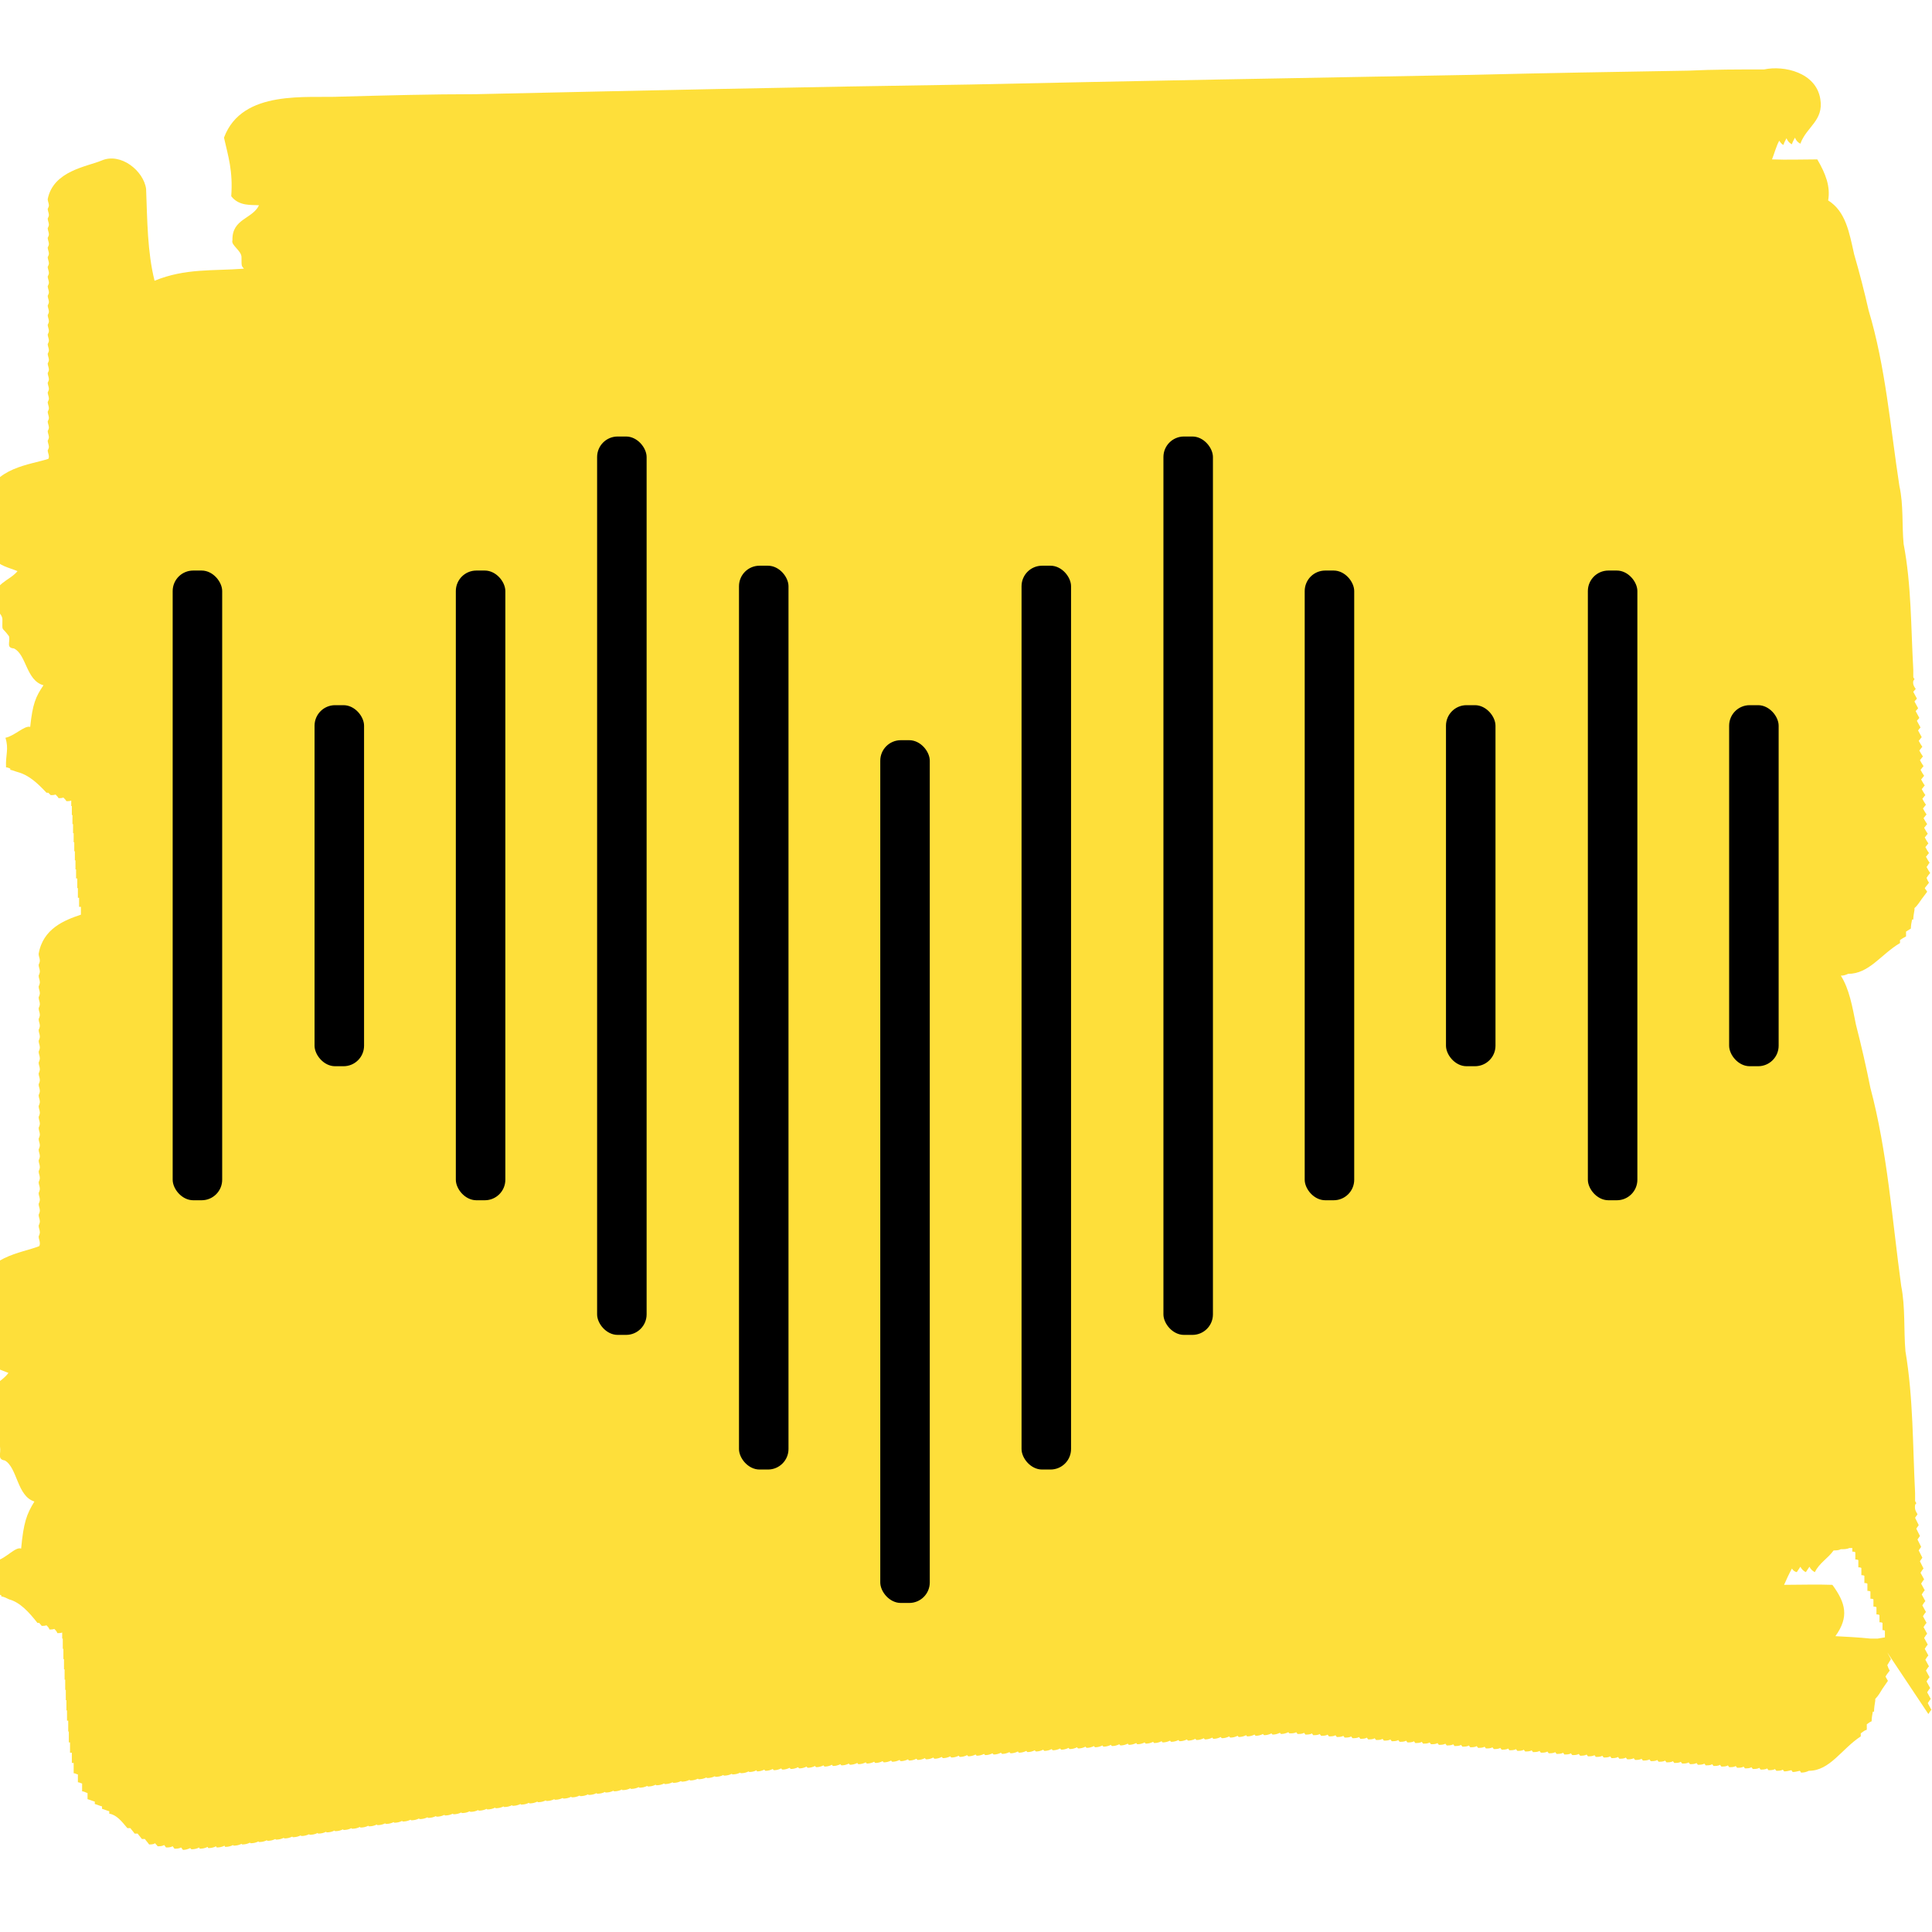
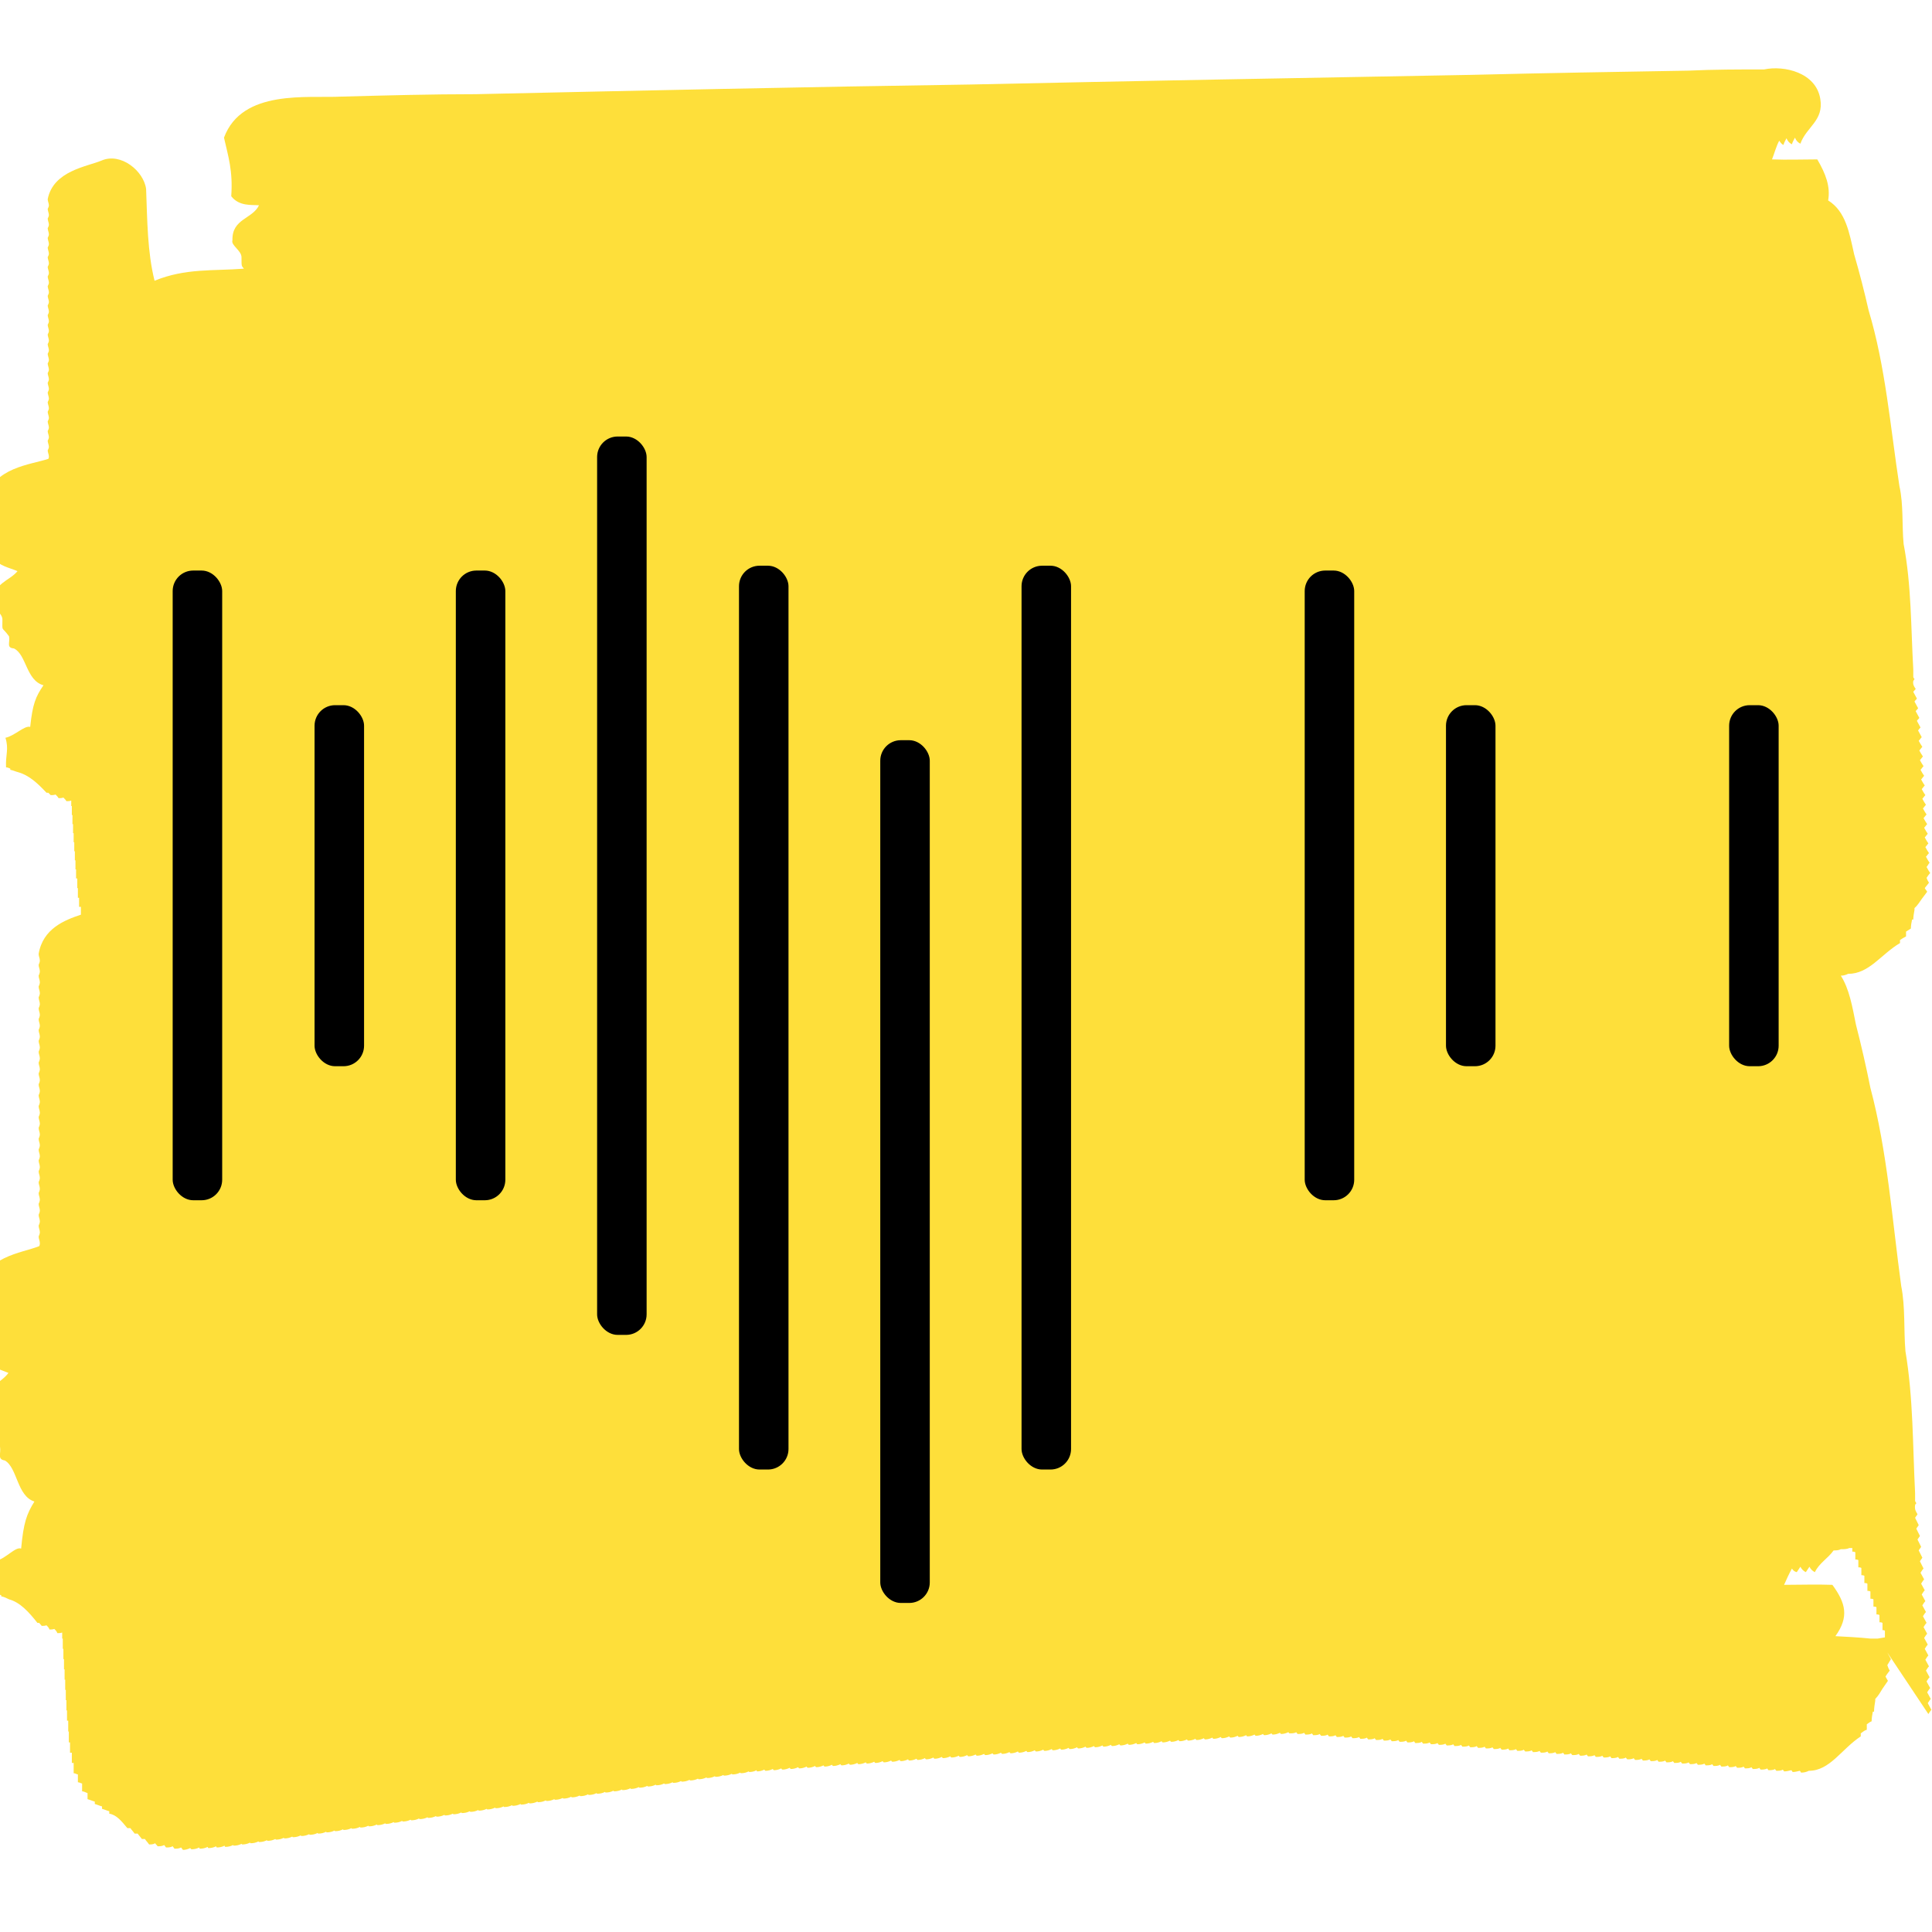
<svg xmlns="http://www.w3.org/2000/svg" id="_Слой_1" data-name="Слой 1" viewBox="0 0 32 32">
  <defs>
    <style> .cls-1 { fill: #000; } .cls-1, .cls-2, .cls-3 { stroke-width: 0px; } .cls-2 { fill: #fedf3a; } .cls-3 { fill: none; } </style>
  </defs>
  <g>
    <path class="cls-3" d="M4.47,3.34s-.04,0-.06,0c0,0,0,0,0,0,.02,0,.04,0,.06,0Z" />
-     <path class="cls-3" d="M30.36,12.42c.21.27.28.47.05.75.19,0,.39.02.58.03.04,0,.08,0,.12,0,0-.04,0-.07,0-.09-.01,0-.03,0-.04,0,0-.04,0-.08,0-.11-.02,0-.03,0-.05-.01,0-.04,0-.08,0-.11-.02,0-.03,0-.05-.01,0-.04,0-.08,0-.11-.02,0-.03,0-.05-.01,0-.04,0-.07,0-.11-.02,0-.03,0-.05-.01,0-.04,0-.07,0-.11-.02,0-.03,0-.05-.01,0-.04,0-.07,0-.11-.02,0-.03,0-.05-.01,0-.04,0-.07,0-.11-.02,0-.03,0-.05-.01,0-.04,0-.07,0-.11-.02,0-.03,0-.05-.01,0-.04,0-.07,0-.11-.02,0-.03,0-.05-.01,0-.04,0-.07,0-.11-.02,0-.03,0-.05-.01,0-.02,0-.03,0-.05-.02,0-.03,0-.05,0,0,0,0,0,0,0-.04.01-.09.02-.14.02,0,0,0,0,0,0-.04,0-.08.02-.12.02-.08.11-.23.19-.31.32-.04-.01-.07-.04-.09-.08-.02.02-.04.05-.06.08-.04-.01-.07-.04-.09-.08-.02.02-.04.05-.06.08-.03-.01-.06-.03-.08-.06-.05.07-.09.16-.13.24.27,0,.53,0,.8,0Z" />
    <path class="cls-3" d="M4.04,17c0-.13-.17-.22-.15-.32,0-.06,0-.11.02-.15,0,0,0,0,0,0-.04.01-.08.02-.13.02,0,0,0,0-.01-.01-.04.01-.08.02-.13.02,0,0,0,0-.01-.01-.04.01-.08.02-.13.02,0,0-.01-.01-.02-.02-.04.01-.08.02-.12.02-.01-.01-.02-.02-.03-.03-.03.01-.07.02-.11.02-.01-.01-.02-.02-.03-.03-.03.01-.07.02-.11.02-.01-.01-.02-.02-.03-.03-.03.01-.07.02-.11.02-.01-.01-.03-.03-.04-.04-.03,0-.06.01-.1.01-.02-.03-.05-.05-.07-.08-.02,0-.03,0-.05,0-.02-.03-.05-.05-.07-.08-.02,0-.03,0-.05,0-.02-.03-.05-.05-.07-.08,0,0-.01,0-.02,0,.01.4.04.8.12,1.17.51-.24.97-.18,1.48-.22-.05-.06-.04-.03-.04-.22Z" />
-     <path class="cls-3" d="M31.08,26.9s-.03,0-.05-.01c0-.05,0-.08,0-.12-.02,0-.03,0-.05-.01,0-.05,0-.08,0-.12-.02,0-.03,0-.05-.01,0-.05,0-.08,0-.12-.02,0-.03,0-.05-.01,0-.05,0-.08,0-.12-.02,0-.03,0-.05-.01,0-.05,0-.08,0-.12-.02,0-.03,0-.05-.01,0-.05,0-.08,0-.12-.02,0-.03,0-.05-.01,0-.05,0-.08,0-.12-.02,0-.03,0-.05-.01,0-.05,0-.08,0-.12-.02,0-.03,0-.05-.01,0-.05,0-.08,0-.12-.02,0-.03,0-.05-.01,0-.02,0-.04,0-.06-.02,0-.03,0-.05,0,0,0,0,0,0,0-.04.01-.09.02-.14.02,0,0,0,0,0,0-.04.01-.08.02-.12.02-.08.12-.23.21-.31.36-.04-.02-.07-.05-.09-.09-.02.03-.04.06-.06.09-.04-.02-.07-.05-.09-.09-.02.03-.04.06-.06.09-.03-.01-.06-.04-.08-.06-.05.08-.09.18-.13.27.27,0,.53,0,.8,0,.21.3.28.53.05.85.19,0,.39.02.58.04.04,0,.08,0,.12,0,0-.04,0-.07,0-.11-.01,0-.03,0-.04-.01,0-.05,0-.08,0-.12Z" />
+     <path class="cls-3" d="M31.08,26.9c0-.05,0-.08,0-.12-.02,0-.03,0-.05-.01,0-.05,0-.08,0-.12-.02,0-.03,0-.05-.01,0-.05,0-.08,0-.12-.02,0-.03,0-.05-.01,0-.05,0-.08,0-.12-.02,0-.03,0-.05-.01,0-.05,0-.08,0-.12-.02,0-.03,0-.05-.01,0-.05,0-.08,0-.12-.02,0-.03,0-.05-.01,0-.05,0-.08,0-.12-.02,0-.03,0-.05-.01,0-.05,0-.08,0-.12-.02,0-.03,0-.05-.01,0-.05,0-.08,0-.12-.02,0-.03,0-.05-.01,0-.02,0-.04,0-.06-.02,0-.03,0-.05,0,0,0,0,0,0,0-.04.01-.09.02-.14.02,0,0,0,0,0,0-.04.01-.08.02-.12.02-.08.12-.23.21-.31.36-.04-.02-.07-.05-.09-.09-.02.03-.04.06-.06.09-.04-.02-.07-.05-.09-.09-.02.03-.04.06-.06.09-.03-.01-.06-.04-.08-.06-.05.08-.09.18-.13.27.27,0,.53,0,.8,0,.21.3.28.53.05.85.19,0,.39.02.58.04.04,0,.08,0,.12,0,0-.04,0-.07,0-.11-.01,0-.03,0-.04-.01,0-.05,0-.08,0-.12Z" />
    <path class="cls-2" d="M31.94,28.39s.03-.05.05-.07c-.02-.04-.04-.07-.06-.11.02-.03.03-.05.05-.07-.02-.04-.04-.07-.06-.11.02-.03.03-.05.05-.07-.02-.04-.04-.07-.06-.11.02-.03.03-.05.05-.07-.02-.04-.04-.07-.06-.11.02-.03.03-.05.05-.07-.02-.04-.04-.07-.06-.11.02-.03.03-.05.05-.07-.02-.04-.04-.07-.06-.11.02-.03.03-.05.05-.07-.02-.04-.04-.07-.06-.11.02-.03.03-.05.05-.07-.02-.04-.04-.07-.06-.11.02-.03.03-.05.05-.07-.02-.04-.04-.07-.06-.11.02-.03.03-.05.05-.07-.02-.04-.04-.07-.06-.11.02-.03.03-.05.05-.07-.02-.04-.04-.07-.06-.11.02-.03.03-.05.05-.07-.02-.04-.04-.07-.06-.11.02-.03.03-.05.05-.07-.02-.04-.04-.07-.06-.11.02-.03.03-.05.05-.07-.02-.04-.04-.08-.06-.12.01-.02.03-.04.04-.06-.02-.04-.04-.08-.06-.12.01-.02.03-.04.04-.06-.02-.04-.04-.08-.06-.12.01-.02.03-.04.04-.06-.02-.04-.04-.08-.06-.12.01-.02.03-.04.04-.06-.02-.04-.04-.08-.06-.12.01-.02.03-.04.04-.06-.03-.05-.05-.08-.04-.15,0-.01.01-.02.02-.03,0-.01-.02-.03-.02-.04,0-.04,0-.09,0-.13,0,0,0,0,0,0,0,0,0,0,0,0-.04-.79-.03-1.58-.16-2.35-.03-.35,0-.73-.07-1.08-.15-1.1-.23-2.23-.51-3.28-.07-.35-.15-.7-.24-1.05-.06-.3-.11-.59-.25-.81.04,0,.08-.01.12-.03,0,0,0,0,0,0,.35,0,.54-.32.86-.51,0-.01,0-.03,0-.05.03-.02.06-.04.1-.06,0-.02,0-.05,0-.08.03-.02.05-.03.08-.05,0-.05.01-.1.02-.15,0,0,.01,0,.02,0,0-.05.01-.1.02-.16,0,0,0,0,0,0,0,0,0-.02,0-.03.05-.04.09-.11.12-.15,0,0,0,0,0,0,.03-.04.06-.08.09-.12-.01-.02-.03-.04-.04-.06.02-.03.05-.06.07-.09-.02-.03-.03-.05-.04-.08.02-.03.04-.06.06-.08-.02-.03-.04-.06-.06-.1.02-.02.03-.05.05-.07-.02-.03-.04-.06-.06-.1.02-.02.03-.04.05-.06-.02-.03-.04-.06-.06-.1.02-.02.03-.04.05-.06-.02-.03-.04-.06-.06-.1.02-.02.03-.04.05-.06-.02-.03-.04-.06-.06-.1.02-.02.03-.04.05-.06-.02-.03-.04-.06-.06-.1.02-.02.03-.04.05-.06-.02-.03-.04-.06-.06-.1.02-.02.03-.04.05-.06-.02-.03-.04-.06-.06-.1.02-.02.03-.04.05-.06-.02-.03-.04-.06-.06-.1.02-.02.03-.04.05-.06-.02-.03-.04-.06-.06-.1.02-.02.03-.04.05-.06-.02-.03-.04-.06-.06-.1.02-.02.03-.04.05-.06-.02-.03-.04-.06-.06-.1.02-.02.03-.04.05-.06-.02-.03-.04-.06-.06-.1.02-.02.03-.04.05-.06-.02-.03-.04-.06-.06-.1.02-.02.03-.04.05-.06-.02-.04-.04-.07-.06-.11.01-.02.03-.04.04-.05-.02-.04-.04-.07-.06-.11.01-.02.03-.03.04-.05-.02-.04-.04-.07-.06-.11.01-.02.03-.03.04-.05-.02-.04-.04-.07-.06-.11.01-.02.03-.03.04-.05-.02-.04-.04-.07-.06-.11.01-.02.03-.03.04-.05-.03-.04-.05-.08-.04-.13,0,0,.01-.02.02-.03,0-.01-.02-.02-.02-.04,0-.04,0-.08,0-.12,0,0,0,0,0,0,0,0,0,0,0,0-.04-.7-.03-1.4-.16-2.08-.03-.31,0-.65-.07-.96-.15-.98-.23-1.98-.51-2.91-.07-.31-.15-.62-.24-.93-.08-.36-.14-.71-.43-.89.04-.23-.04-.44-.18-.68-.25,0-.5.01-.75,0,.04-.1.07-.22.12-.31.02.03.04.06.07.07.01-.04.03-.07.05-.11.02.05.05.08.09.1.01-.04.03-.07.05-.11.02.05.05.08.09.1.1-.28.39-.38.33-.74-.07-.44-.6-.56-.93-.49-.42,0-.83,0-1.25.02-1.2.02-2.4.04-3.6.07-2.77.05-5.54.1-8.31.16-2.73.04-5.45.1-8.18.16-.74,0-1.48.02-2.22.04-.56.03-1.65-.13-1.95.68.07.31.15.55.12.97.13.17.34.14.46.15-.11.23-.45.22-.44.58-.03.08.15.17.15.28,0,.16,0,.14.04.19-.51.04-.97-.01-1.48.2-.12-.48-.12-1-.14-1.52-.04-.3-.42-.61-.74-.47-.24.1-.8.17-.89.64,0,.03.02.07.02.1,0,.02-.01.04-.02.06,0,.03.02.07.02.1,0,.02-.01.04-.02.06,0,.03.02.07.02.1,0,.02-.01.04-.02.06,0,.03.02.07.02.1,0,.02-.01.04-.02.06,0,.03.02.07.02.1,0,.02-.01.04-.02.06,0,.03.02.07.02.1,0,.02-.01.04-.02.06,0,.03.02.07.02.1,0,.02-.01.04-.02.06,0,.03.02.07.02.1,0,.02-.01.04-.02.06,0,.03.02.07.02.1,0,.02-.01.04-.02.06,0,.03.02.07.02.1,0,.02-.01.04-.02.06,0,.03.02.07.02.1,0,.02-.01.04-.02.06,0,.03.02.07.02.1,0,.02-.01.04-.02.06,0,.03.02.07.02.1,0,.02-.01.04-.02.06,0,.03.02.07.02.1,0,.02-.01.04-.02.06,0,.03.02.07.02.1,0,.02-.01.04-.02.06,0,.03.02.07.02.1,0,.02-.01.04-.02.06,0,.03.02.07.02.1,0,.02-.01.04-.02.06,0,.03.02.07.02.1,0,.02-.01.04-.02.06,0,.03.02.07.02.1,0,.02-.01.04-.02.06,0,.03.02.07.02.1,0,.02-.01.04-.02.06,0,.03.02.07.02.1,0,.02-.01.04-.02.06,0,.03.02.07.02.1,0,.02-.01.04-.02.06,0,.03.02.07.02.1,0,.02-.01.04-.02.06,0,.03.02.07.02.1,0,.02-.01.04-.02.06,0,.03.02.07.02.1,0,.02-.01.04-.02.06,0,.03.02.07.02.1,0,.02-.01.04-.02.06,0,.03.02.07.02.1,0,.01,0,.03-.01.04-.3.1-.9.14-1.04.67.07.31.15.55.12.97.12.14.27.16.41.22-.14.17-.4.19-.4.52-.03.08.15.17.15.28,0,.22-.02.1.11.28.02.1-.05.19.08.2.21.1.2.53.49.61-.13.19-.18.31-.22.69-.09-.03-.26.15-.41.18.06.19,0,.28.01.49.02,0,.05.01.07.02,0,0,0,.01,0,.02.05.01.09.03.13.04,0,0,0,0,0,0,.18.05.32.18.47.34.01,0,.02,0,.03,0,.01.01.03.03.04.04.03,0,.05,0,.08-.01.02.02.04.04.05.06.03,0,.05,0,.08-.01.02.02.04.04.05.06.03,0,.05,0,.08-.01,0,0,0,0,0,0,0,.03,0,.06,0,.09,0,0,0,0,.01,0,0,0,0,0,0,0,0,.05,0,.1,0,.15,0,0,0,0,.01,0,0,0,0,0,0,0,0,.05,0,.1,0,.15,0,0,0,0,.01,0,0,0,0,0,0,0,0,.05,0,.1,0,.15,0,0,0,0,.01,0,0,0,0,0,0,0,0,.05,0,.1,0,.15,0,0,0,0,.01,0,0,0,0,0,0,0,0,.05,0,.1,0,.15,0,0,0,0,.01,0,0,0,0,0,0,0,0,.05,0,.1,0,.15,0,0,0,0,.01,0,0,0,0,0,0,0,0,.05,0,.1,0,.15,0,0,0,0,.01,0,0,0,0,0,0,0,0,.05,0,.1,0,.15,0,0,0,0,.02,0,0,.05,0,.1,0,.16,0,0,0,0,.01,0,0,.05,0,.1,0,.16,0,0,.01,0,.02,0,0,.05,0,.1,0,.15,0,0,.02,0,.03,0,0,.04,0,.08,0,.13-.27.09-.63.23-.7.65,0,.04.02.07.02.11,0,.02-.01.05-.02.07,0,.04.02.07.02.11,0,.02-.01.05-.02.07,0,.04.02.07.02.11,0,.02-.01.05-.02.07,0,.04.02.07.02.11,0,.02-.01.05-.02.07,0,.04.02.07.02.11,0,.02-.01.05-.02.07,0,.04.02.07.02.11,0,.02-.01.05-.02.07,0,.04.02.07.02.11,0,.02-.01.05-.02.07,0,.04.02.07.02.11,0,.02-.01.05-.02.07,0,.04.02.07.02.11,0,.02-.01.05-.02.07,0,.04.02.07.02.11,0,.02-.01.05-.02.07,0,.04.02.07.02.11,0,.02-.01.05-.02.07,0,.04.02.07.02.11,0,.02-.01.05-.02.07,0,.04.02.07.02.11,0,.02-.01.05-.02.07,0,.04.02.07.02.11,0,.02-.01.05-.02.07,0,.04.02.07.02.11,0,.02-.01.05-.02.07,0,.04.02.07.02.11,0,.02-.01.05-.02.07,0,.04.02.07.02.11,0,.02-.01.05-.02.07,0,.04.02.07.02.11,0,.02-.01.05-.02.07,0,.04.02.07.02.11,0,.02-.01.05-.02.07,0,.04.02.07.02.11,0,.02-.01.05-.02.07,0,.04.02.07.02.11,0,.02-.01.05-.02.07,0,.04.02.07.02.11,0,.02-.01.05-.02.07,0,.04.02.07.02.11,0,.02-.01.05-.02.07,0,.04.02.07.02.11,0,.02-.01.05-.02.07,0,.04.02.07.02.11,0,.02-.01.05-.02.07,0,.04.02.07.02.11,0,.02-.01.05-.02.07,0,.04.02.07.02.11,0,.01,0,.03-.01.05-.3.12-.9.16-1.04.76.07.35.15.62.12,1.1.12.15.27.18.41.24-.14.19-.4.22-.4.58-.03.09.15.19.15.32,0,.25-.02.11.11.32.02.12-.05.21.08.23.21.12.2.59.49.68-.13.21-.18.35-.22.78-.09-.04-.26.17-.41.2.06.21,0,.31.01.55.02,0,.05.02.07.02,0,0,0,.01,0,.02.05.01.09.03.13.05,0,0,0,0,0,0,.18.05.32.2.47.39.01,0,.02,0,.03,0,.01.02.03.03.04.05.03,0,.05,0,.08-.01.02.02.04.04.05.07.03,0,.05,0,.08-.01.02.02.04.04.05.07.03,0,.05,0,.08-.01,0,0,0,0,0,0,0,.03,0,.06,0,.1,0,0,0,0,.01,0,0,0,0,0,0,0,0,.05,0,.11,0,.17,0,0,0,0,.01,0,0,0,0,0,0,0,0,.05,0,.11,0,.17,0,0,0,0,.01,0,0,0,0,0,0,0,0,.05,0,.11,0,.17,0,0,0,0,.01,0,0,0,0,0,0,0,0,.05,0,.11,0,.17,0,0,0,0,.01,0,0,0,0,0,0,0,0,.05,0,.11,0,.17,0,0,0,0,.01,0,0,0,0,0,0,0,0,.05,0,.11,0,.17,0,0,0,0,.01,0,0,0,0,0,0,0,0,.05,0,.11,0,.17,0,0,0,0,.01,0,0,0,0,0,0,0,0,.05,0,.11,0,.17,0,0,0,0,.02,0,0,.05,0,.11,0,.18,0,0,0,0,.01,0,0,.05,0,.11,0,.18,0,0,.01,0,.02,0,0,.05,0,.11,0,.17,0,0,.02,0,.03,0,0,.05,0,.11,0,.17,0,0,.02,0,.03,0,0,.05,0,.11,0,.17.03,0,.05.02.07.02,0,.04,0,.08,0,.13.03,0,.05.02.07.02,0,.04,0,.08,0,.13.03,0,.06.02.09.03,0,.03,0,.07,0,.1.04.01.08.03.12.04,0,.01,0,.02,0,.04.04.01.08.03.12.04,0,.01,0,.02,0,.04.04.01.08.03.12.04,0,.01,0,.02,0,.04.12.02.2.12.3.24.02,0,.04,0,.05,0,.02.03.05.06.07.09.02,0,.04,0,.05,0,.02.03.05.06.07.09.02,0,.04,0,.05,0,.02.03.05.06.07.09.03,0,.07,0,.1-.02.01.02.03.03.04.05.04,0,.07,0,.11-.02.01.01.02.03.03.04.04,0,.07,0,.11-.02.01.01.02.03.03.04.04,0,.07,0,.11-.02.01.01.02.03.03.04.04,0,.08-.01.12-.03,0,0,.01.01.02.02.05,0,.09-.01.13-.03,0,0,0,.01.01.02.05,0,.09-.01.13-.03,0,0,0,.01.01.02.05,0,.09-.01.13-.03,0,0,0,.01.01.02.05,0,.09-.01.13-.03,0,0,0,.01.01.02.05,0,.09-.01.13-.03,0,0,0,0,.01.01.05,0,.09-.01.13-.03,0,0,0,0,.01.01.05,0,.09-.01.13-.03,0,0,0,0,.01.01.05,0,.09-.01.13-.03,0,0,0,0,.01.01.05,0,.09-.01.13-.03,0,0,0,0,.01.01.05,0,.09-.01.13-.03,0,0,0,0,.01.01.05,0,.09-.01.13-.03,0,0,0,0,.01.01.05,0,.09-.01.13-.03,0,0,0,0,.01.01.05,0,.09-.01.13-.03,0,0,0,0,.01.01.05,0,.09-.01.13-.03,0,0,0,0,.01.01.05,0,.09-.01.13-.03,0,0,0,0,.01.01.05,0,.09-.01.13-.03,0,0,0,0,.01.01.05,0,.09-.01.13-.03,0,0,0,0,.01.01.05,0,.09-.01.13-.03,0,0,0,0,.01.01.05,0,.09-.01.13-.03,0,0,0,0,.01.01.05,0,.09-.01.13-.03,0,0,0,0,.01.01.05,0,.09-.01.13-.03,0,0,0,0,.01.01.05,0,.09-.01.13-.03,0,0,0,0,.01.01.05,0,.09-.01.13-.03,0,0,0,0,.01.01.05,0,.09-.01.13-.03,0,0,0,0,.01.01.05,0,.09-.01.13-.03,0,0,0,0,.01.01.05,0,.09-.01.13-.03,0,0,0,0,.01.01.05,0,.09-.01.13-.03,0,0,0,0,.01.01.05,0,.09-.01.13-.03,0,0,0,0,.01.01.05,0,.09-.01.13-.03,0,0,0,0,.01.01.05,0,.09-.01.13-.03,0,0,0,0,.01.01.05,0,.09-.01.13-.03,0,0,0,0,.01.01.05,0,.09-.01.13-.03,0,0,0,0,.01.01.05,0,.09-.01.13-.03,0,0,0,0,.01.01.05,0,.09-.01.13-.03,0,0,0,0,.01.01.05,0,.09-.01.13-.03,0,0,0,0,.01.01.05,0,.09-.01.13-.03,0,0,0,0,.01.01.05,0,.09-.01.13-.03,0,0,0,0,.01.01.05,0,.09-.01.13-.03,0,0,0,0,.01.01.05,0,.09-.01.13-.03,0,0,0,0,.01.01.05,0,.09-.01.13-.03,0,0,0,0,.01.01.05,0,.09-.01.13-.03,0,0,0,0,.01.01.05,0,.09-.01.13-.03,0,0,0,0,.01.01.05,0,.09-.01.13-.03,0,0,0,0,.01.01.05,0,.09-.01.13-.03,0,0,0,0,.01.01.05,0,.09-.01.13-.03,0,0,0,0,.01.01.05,0,.09-.01.13-.03,0,0,0,0,.01.01.05,0,.09-.01.13-.03,0,0,0,0,.01.01.05,0,.09-.01.13-.03,0,0,0,0,.01.01.05,0,.09-.01.13-.03,0,0,0,0,.01.01.05,0,.09-.01.13-.03,0,0,0,0,.01.01.05,0,.09-.01.13-.03,0,0,0,0,.01.01.05,0,.09-.01.13-.03,0,0,0,0,.01.01.05,0,.09-.01.13-.03,0,0,0,0,.01.01.05,0,.09-.01.13-.03,0,0,0,0,.01.01.05,0,.09-.01.13-.03,0,0,0,0,.01.01.05,0,.09-.01.13-.03,0,0,0,0,.01.01.05,0,.09-.01.13-.03,0,0,0,0,.01.01.05,0,.09-.01.13-.03,0,0,0,0,.01.01.05,0,.09-.01.13-.03,0,0,0,0,.01.01.05,0,.09-.01.13-.03,0,0,0,0,.01.01.05,0,.09-.01.13-.03,0,0,0,0,.01.01.05,0,.09-.01.13-.03,0,0,0,0,.01.01.05,0,.09-.01.13-.03,0,0,0,0,.01.01.05,0,.09-.01.13-.03,0,0,0,0,.01.01.05,0,.09-.01.13-.03,0,0,0,0,.01.01.05,0,.09-.01.13-.03,0,0,0,0,.01.01.04,0,.09-.01.12-.03,0,0,0,.01.01.02.04,0,.08-.01.12-.03,0,0,.01.02.02.02.04,0,.08-.01.12-.03,0,0,.01.02.02.02.04,0,.08-.01.12-.03,0,0,.01.02.02.02.04,0,.08-.01.12-.03,0,0,.01.02.02.02.04,0,.08-.01.12-.03,0,0,.01.02.02.02.04,0,.08-.01.12-.03,0,0,.01.02.02.02.04,0,.08-.01.12-.03,0,0,.01.02.02.02.04,0,.08-.01.12-.03,0,0,.01.02.02.02.04,0,.08-.01.12-.03,0,0,.01.02.02.02.04,0,.08-.01.12-.03,0,0,.01.02.02.02.04,0,.08-.01.12-.03,0,0,.01.02.02.02.04,0,.08-.01.12-.03,0,0,.01.02.02.02.04,0,.08-.01.12-.03,0,0,.01.02.02.02.04,0,.08-.01.12-.03,0,0,.01.02.02.02.04,0,.08-.01.12-.03,0,0,.01.02.02.02.04,0,.08-.01.12-.03,0,0,.01.02.02.02.04,0,.08-.01.12-.03,0,0,.01.02.02.02.04,0,.08-.01.12-.03,0,0,.01.02.02.02.04,0,.08-.01.12-.03,0,0,.01.02.02.02.04,0,.08-.01.12-.03,0,0,.01.02.02.02.04,0,.08-.01.12-.03,0,0,.01.02.02.02.04,0,.08-.01.12-.03,0,0,.01.02.02.02.04,0,.08-.01.12-.03,0,0,.01.02.02.02.04,0,.08-.01.12-.03,0,0,.01.02.02.02.04,0,.08-.01.12-.03,0,0,.01.02.02.02.04,0,.08-.01.12-.03,0,0,.01.02.02.02.04,0,.08-.01.12-.03,0,0,.01.02.02.02.04,0,.08-.01.12-.03,0,0,.01.02.02.02.04,0,.08-.01.12-.03,0,0,.01.02.02.02.04,0,.08-.01.12-.03,0,0,.01.02.02.02.04,0,.08-.01.12-.03,0,0,.01.02.02.02.04,0,.08-.01.12-.03,0,0,.01.02.02.02.04,0,.08-.01.12-.03,0,0,.01.02.02.02.04,0,.08-.01.12-.03,0,0,.01.02.02.02.04,0,.08-.01.12-.03,0,0,.01.02.02.02.04,0,.08-.01.12-.03,0,0,.01.02.02.02.04,0,.08-.01.12-.03,0,0,.01.02.02.02.04,0,.08-.01.12-.03,0,0,.01.02.02.02.04,0,.08-.01.12-.03,0,0,.01.02.02.02.04,0,.08-.01.12-.03,0,0,.01.02.02.02.04,0,.08-.01.12-.03,0,0,.01.02.02.02.04,0,.08-.01.12-.03,0,0,.01.02.02.02.04,0,.08-.01.12-.03,0,0,.01.02.02.02.04,0,.08-.01.12-.03,0,0,.01.02.02.02.04,0,.08-.01.12-.03,0,0,.01.02.02.02.04,0,.08-.01.12-.03,0,0,.01.02.02.02.04,0,.08-.01.12-.03,0,0,.01.02.02.02.04,0,.08-.01.12-.03,0,0,.01.02.02.02.04,0,.08-.01.12-.03,0,0,.01.02.02.02.04,0,.08-.01.12-.03,0,0,.01.02.02.02.04,0,.08-.01.12-.03,0,0,.01.02.02.02.04,0,.08-.01.12-.03,0,0,.01.02.02.02.04,0,.08-.01.12-.03,0,0,.01.02.02.02.04,0,.08-.01.12-.03,0,0,.01.02.02.02.04,0,.08-.01.12-.03,0,0,.01.02.02.02.04,0,.08-.01.12-.03,0,0,.01.02.02.02.04,0,.08-.01.12-.03,0,0,.01.02.02.02.04,0,.08-.01.12-.03,0,0,.01.02.02.02.04,0,.08-.01.12-.03,0,0,.01.02.02.02.04,0,.08-.01.12-.03,0,0,.01.02.02.02.04,0,.08-.01.12-.03,0,0,.01.02.02.02.04,0,.08-.01.12-.03,0,0,.01.02.02.02.04,0,.08-.01.12-.03,0,0,.01.02.02.02.04,0,.08,0,.11-.02,0,.01.02.02.02.03.04,0,.08,0,.11-.02,0,.01.02.02.02.03.04,0,.08,0,.11-.02,0,.01.02.02.02.03.04,0,.08,0,.11-.02,0,.01.02.02.02.03.04,0,.08,0,.11-.02,0,.01.02.02.02.03.04,0,.08,0,.11-.02,0,.01.02.02.02.03.04,0,.08,0,.11-.02,0,.01.02.02.02.03.04,0,.08,0,.11-.02,0,.01.02.02.02.03.04,0,.08,0,.11-.02,0,.01.02.02.02.03.04,0,.08,0,.11-.02,0,.01.02.02.02.03.04,0,.08,0,.11-.02,0,.01.02.02.02.03.04,0,.08,0,.11-.02,0,.01.02.02.02.03.04,0,.08,0,.11-.02,0,.01.02.02.02.03.04,0,.08,0,.11-.02,0,.01.02.02.02.03.04,0,.08,0,.11-.02,0,.01.02.02.02.03.04,0,.08,0,.11-.02,0,.01.02.02.02.03.04,0,.08,0,.11-.02,0,.01.02.02.02.03.04,0,.08,0,.11-.02,0,.01.02.02.02.03.04,0,.08,0,.11-.02,0,.01.02.02.02.03.04,0,.08,0,.11-.02,0,.01.02.02.02.03.04,0,.08,0,.11-.02,0,.01.02.02.02.03.04,0,.08,0,.11-.02,0,.01.02.02.02.03.04,0,.08,0,.11-.02,0,.01.02.02.02.03.04,0,.08,0,.11-.02,0,.01.02.02.02.03.04,0,.08,0,.11-.02,0,.01.02.02.02.03.04,0,.08,0,.11-.02,0,.01.02.02.02.03.04,0,.08,0,.11-.02,0,.01.02.02.02.03.04,0,.08,0,.11-.02,0,.01.02.02.02.03.04,0,.08,0,.11-.02,0,.01.02.02.02.03.04,0,.08,0,.11-.02,0,.01.02.02.02.03.04,0,.08,0,.11-.02,0,.01.02.02.02.03.04,0,.08,0,.11-.02,0,.01.02.02.02.03.04,0,.08,0,.11-.02,0,.01.02.02.02.03.04,0,.08,0,.11-.02,0,.01.02.02.02.03.04,0,.08,0,.11-.02,0,.01.02.02.02.03.04,0,.08,0,.11-.02,0,.01.02.02.02.03.04,0,.08,0,.11-.02,0,.01.02.02.02.03.04,0,.08,0,.11-.02,0,.01.02.02.02.03.04,0,.08,0,.11-.02,0,.01.02.02.02.03.04,0,.08,0,.11-.02,0,.01.02.02.02.03.04,0,.08,0,.11-.02,0,.01.02.02.02.03.04,0,.08,0,.11-.02,0,.01.02.02.02.03.04,0,.08,0,.11-.02,0,.01.02.02.02.03.04,0,.08,0,.11-.02,0,.01.02.02.02.03.04,0,.08,0,.11-.02,0,.01.02.02.02.03.04,0,.08,0,.11-.02,0,.01.02.02.02.03.04,0,.08,0,.11-.02,0,.01.02.02.02.03.04,0,.08,0,.11-.02,0,.01.02.02.02.03.04,0,.08,0,.11-.02,0,.01.02.02.02.03.04,0,.08,0,.11-.02,0,.01.02.02.02.03.04,0,.08,0,.11-.02,0,.01.02.02.02.03.04,0,.08,0,.11-.02,0,.01.02.02.02.03.04,0,.08,0,.11-.02,0,.01.02.02.02.03.04,0,.08,0,.11-.02,0,.01.02.02.02.03.04,0,.08,0,.11-.02,0,.01.02.02.02.03.04,0,.08,0,.11-.02,0,.01.02.02.02.03.04,0,.08,0,.11-.02,0,.01.02.02.02.03.04,0,.08,0,.11-.02,0,.01.02.02.02.03.04,0,.08,0,.11-.02,0,.01.02.02.02.03.04,0,.08,0,.11-.02,0,.01.02.02.02.03.04,0,.08,0,.11-.02,0,.01.02.02.02.03.04,0,.08,0,.11-.02,0,.01.02.02.02.03.04,0,.08,0,.11-.02,0,.01.02.02.02.03.04,0,.08-.01.12-.02,0,0,.02.02.02.03.04,0,.08-.01.12-.02,0,0,.02.02.02.03.05,0,.09-.01.13-.03,0,0,0,0,0,0,.35,0,.54-.36.86-.57,0-.02,0-.03,0-.05.03-.02.06-.05.1-.06,0-.03,0-.06,0-.09.03-.02.05-.04.08-.05,0-.05.01-.11.02-.16,0,0,.01,0,.02,0,0-.06.01-.12.02-.18,0,0,0,0,0,0,0-.01,0-.02,0-.03.05-.05.09-.12.12-.17,0,0,0,0,0,0,.03-.04.06-.09.09-.13-.01-.02-.03-.05-.04-.07.02-.04.05-.07.07-.1-.02-.03-.03-.06-.04-.09.02-.03.04-.07.06-.1-.02-.04-.04-.07-.06-.11ZM4.41,3.34s.04,0,.06,0c-.02,0-.04,0-.06,0,0,0,0,0,0,0ZM31.1,27.14s-.08,0-.12,0c-.19-.02-.39-.03-.58-.04.23-.32.17-.55-.05-.85-.27-.01-.53,0-.8,0,.04-.09.08-.18.13-.27.02.03.04.05.08.06.02-.03.04-.06.06-.09.02.04.05.07.09.09.02-.03.04-.06.06-.09.02.04.05.07.09.09.07-.15.22-.23.31-.36.04,0,.08,0,.12-.02,0,0,0,0,0,0,.05,0,.1,0,.14-.02,0,0,0,0,0,0,.02,0,.04,0,.05,0,0,.02,0,.04,0,.06.02,0,.03,0,.05.01,0,.04,0,.07,0,.12.02,0,.03,0,.05.01,0,.04,0,.07,0,.12.02,0,.03,0,.05.01,0,.04,0,.07,0,.12.02,0,.03,0,.05.01,0,.04,0,.07,0,.12.02,0,.03,0,.05.01,0,.04,0,.07,0,.12.02,0,.03,0,.05.01,0,.04,0,.07,0,.12.02,0,.03,0,.05.01,0,.04,0,.07,0,.12.02,0,.03,0,.05.01,0,.04,0,.07,0,.12.02,0,.03,0,.05.01,0,.04,0,.07,0,.12.02,0,.03,0,.05.01,0,.04,0,.07,0,.12.01,0,.03,0,.04.01,0,.03,0,.07,0,.11Z" />
  </g>
  <g>
    <rect class="cls-1" x="2.86" y="9.45" width=".82" height="10.43" rx=".34" ry=".34" />
    <rect class="cls-1" x="5.21" y="11.68" width=".82" height="5.98" rx=".34" ry=".34" />
    <rect class="cls-1" x="14.58" y="12.26" width=".82" height="14.29" rx=".34" ry=".34" />
    <rect class="cls-1" x="12.24" y="9.37" width=".82" height="14.97" rx=".34" ry=".34" />
    <rect class="cls-1" x="9.89" y="7.23" width=".82" height="14.88" rx=".34" ry=".34" />
    <rect class="cls-1" x="7.55" y="9.45" width=".82" height="10.43" rx=".34" ry=".34" />
    <rect class="cls-1" x="23.95" y="11.68" width=".82" height="5.98" rx=".34" ry=".34" />
    <rect class="cls-1" x="16.92" y="9.37" width=".82" height="14.97" rx=".34" ry=".34" />
-     <rect class="cls-1" x="19.27" y="7.23" width=".82" height="14.88" rx=".34" ry=".34" />
    <rect class="cls-1" x="21.61" y="9.45" width=".82" height="10.43" rx=".34" ry=".34" />
-     <rect class="cls-1" x="26.3" y="9.45" width=".82" height="10.43" rx=".34" ry=".34" />
    <rect class="cls-1" x="28.64" y="11.68" width=".82" height="5.98" rx=".34" ry=".34" />
  </g>
</svg>